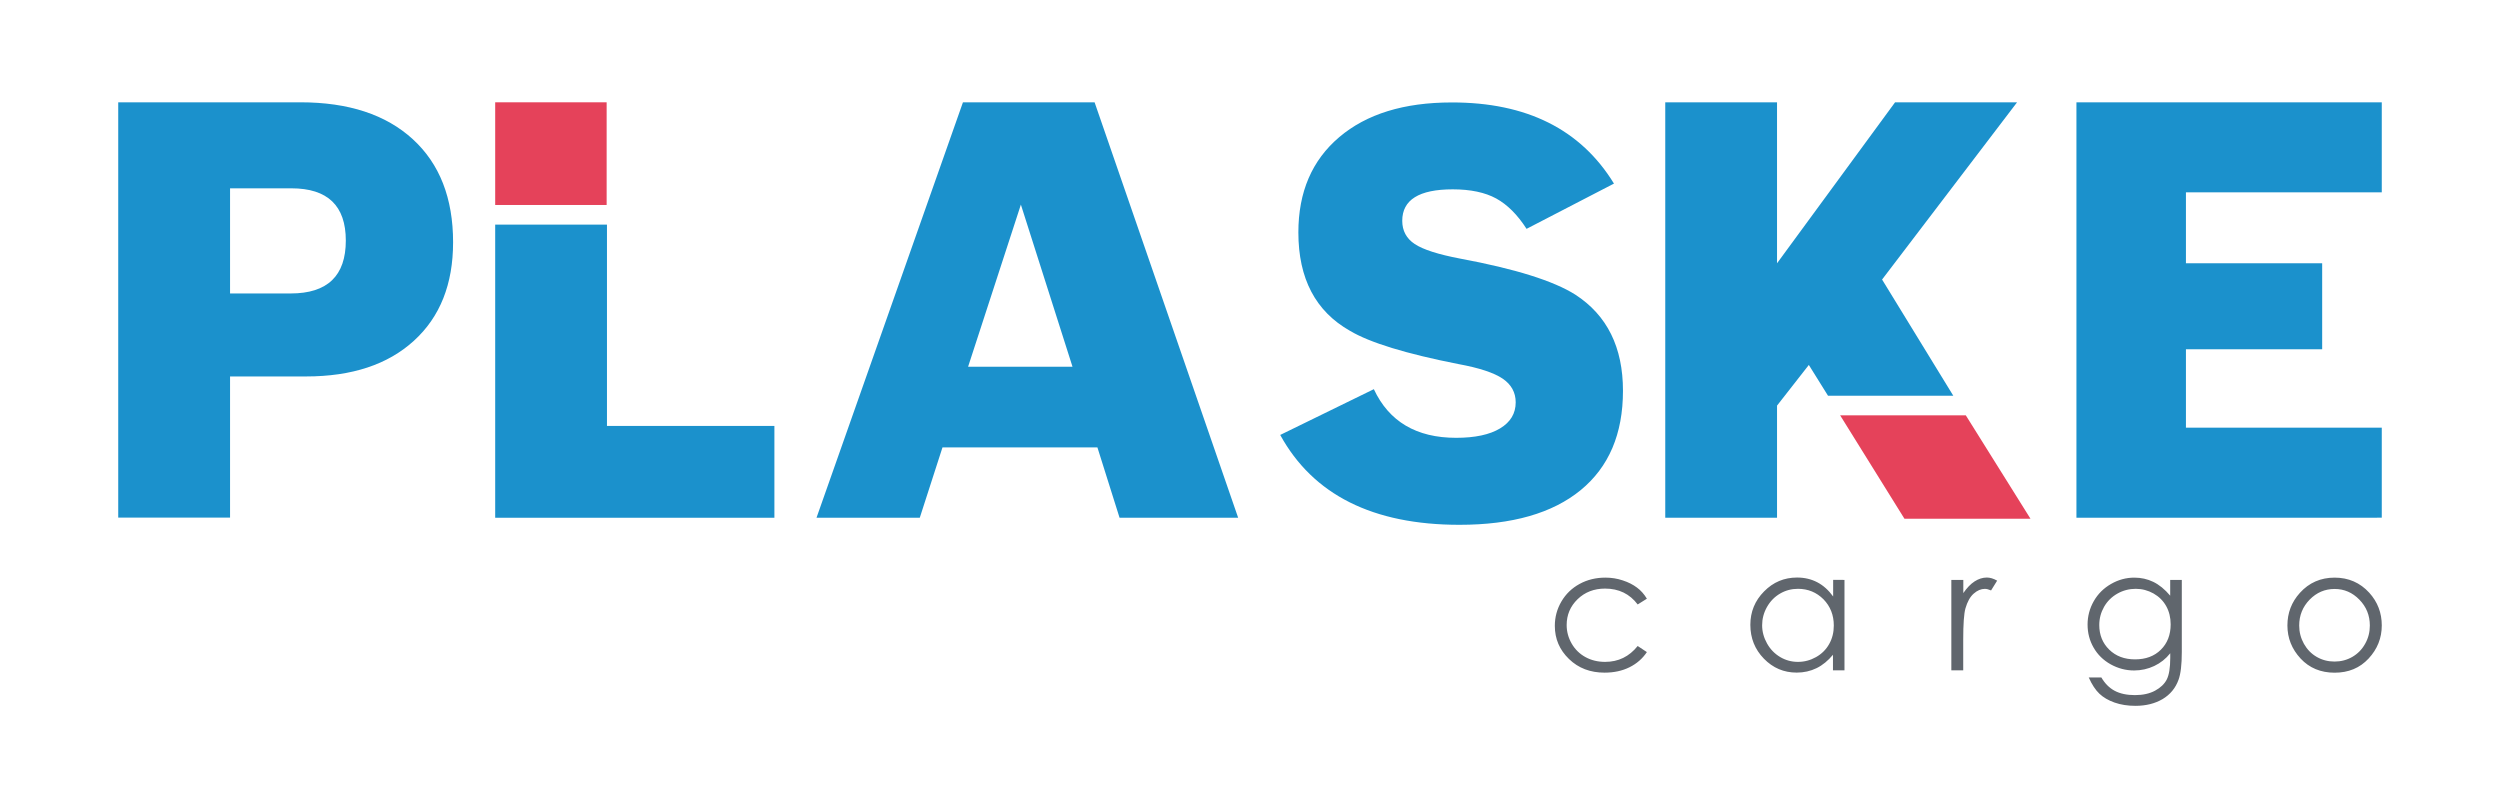
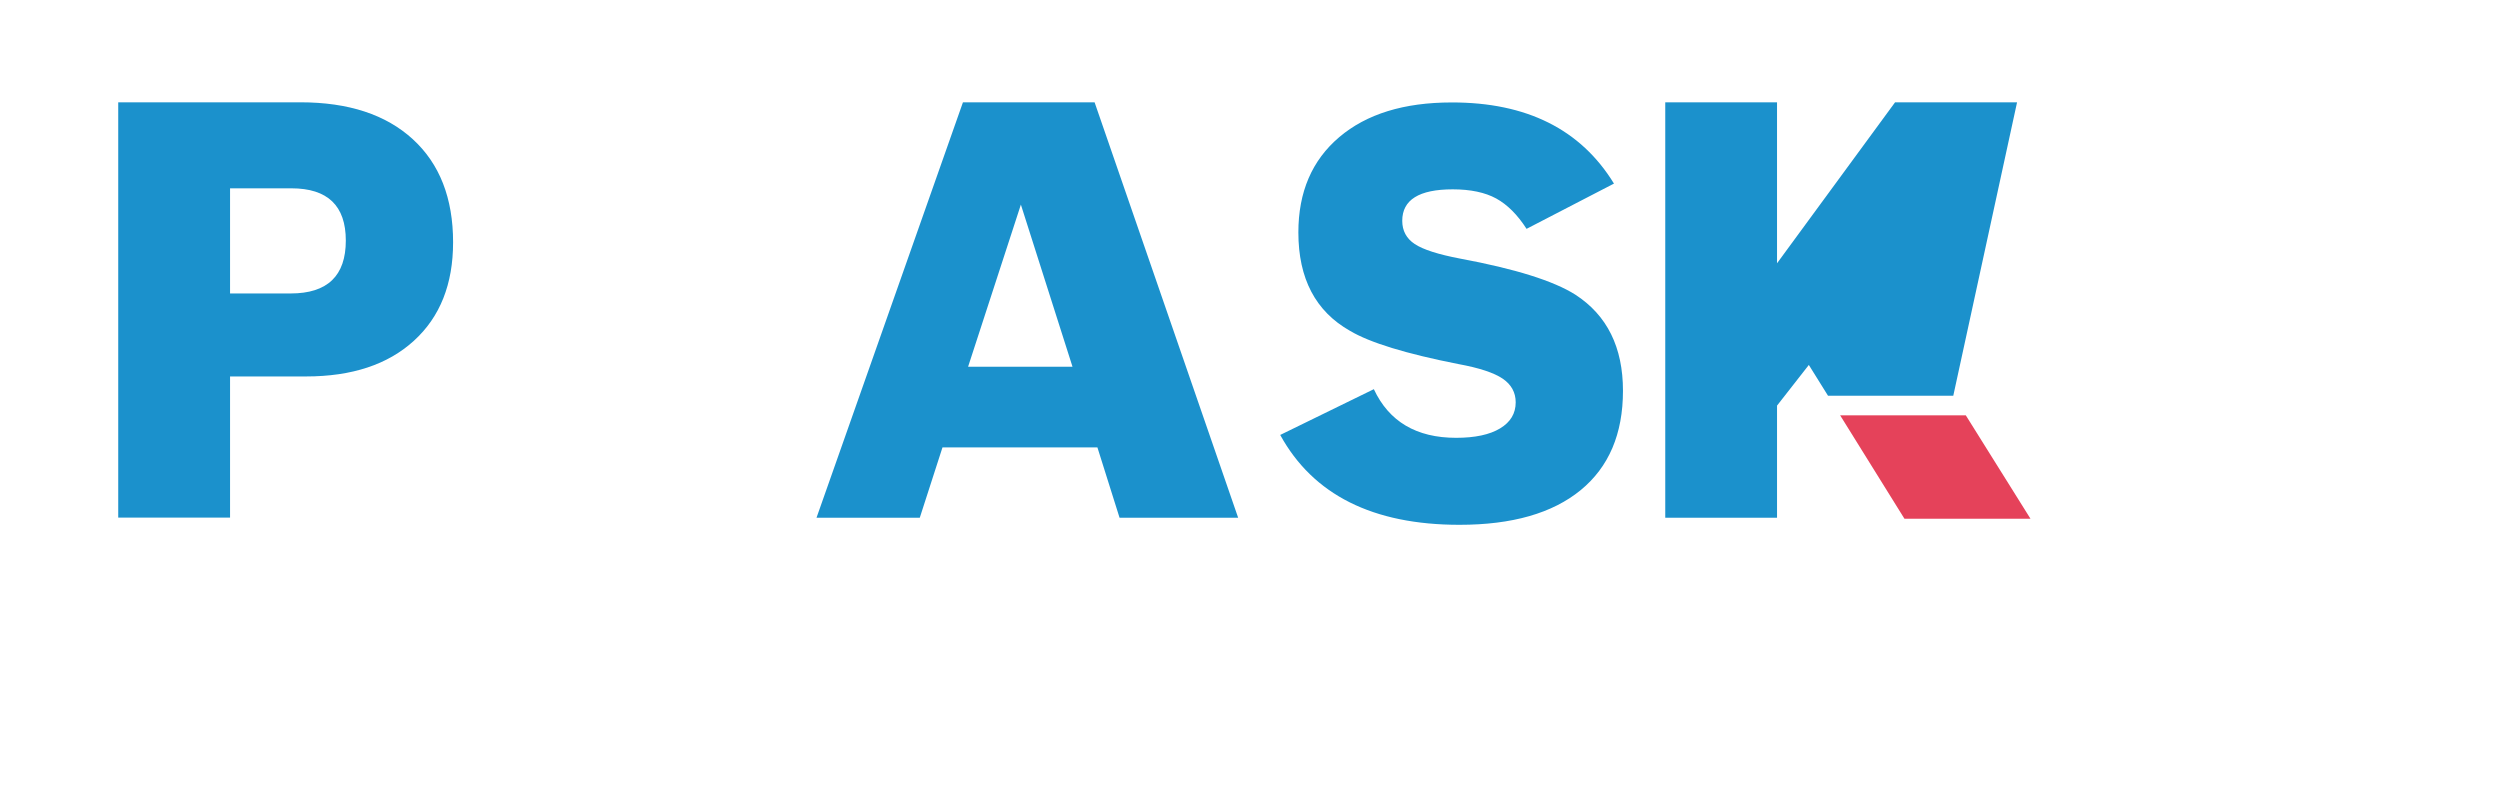
<svg xmlns="http://www.w3.org/2000/svg" id="Layer_1" x="0px" y="0px" viewBox="0 0 538.58 174.09" style="enable-background:new 0 0 538.58 174.09;" xml:space="preserve">
  <style type="text/css"> .st0{fill:#60666D;} .st1{fill:#E5425A;} .st2{fill:#1B91CC;} </style>
-   <path class="st0" d="M354.79,128.98l-1.98,1.24c-1.72-2.28-4.06-3.42-7.03-3.42c-2.37,0-4.35,0.77-5.92,2.29 c-1.57,1.53-2.35,3.38-2.35,5.56c0,1.42,0.36,2.75,1.08,4s1.71,2.22,2.97,2.91s2.67,1.03,4.23,1.03c2.87,0,5.19-1.14,7.02-3.42 l1.98,1.31c-0.93,1.4-2.18,2.49-3.75,3.27s-3.36,1.16-5.37,1.16c-3.08,0-5.63-0.97-7.66-2.94c-2.03-1.96-3.05-4.33-3.05-7.14 c0-1.88,0.47-3.64,1.42-5.25c0.95-1.62,2.26-2.88,3.91-3.78c1.66-0.91,3.52-1.36,5.57-1.36c1.28,0,2.53,0.19,3.74,0.6 c1.2,0.39,2.21,0.91,3.05,1.54C353.5,127.2,354.21,128.01,354.79,128.98z M397.36,124.93v19.48h-2.48v-3.35 c-1.06,1.27-2.22,2.24-3.53,2.88s-2.74,0.96-4.29,0.96c-2.76,0-5.11-1-7.06-3s-2.92-4.44-2.92-7.29c0-2.81,0.99-5.21,2.96-7.2 c1.97-2,4.33-2.99,7.11-2.99c1.61,0,3.05,0.34,4.35,1.02c1.3,0.68,2.43,1.7,3.42,3.06v-3.58L397.36,124.93L397.36,124.93 L397.36,124.93z M387.34,126.85c-1.4,0-2.68,0.34-3.86,1.03c-1.18,0.69-2.12,1.65-2.82,2.89s-1.04,2.56-1.04,3.93 c0,1.38,0.36,2.68,1.06,3.93s1.65,2.22,2.83,2.92s2.47,1.04,3.82,1.04c1.38,0,2.67-0.34,3.9-1.03c1.23-0.69,2.17-1.63,2.83-2.81 c0.67-1.18,1-2.51,1-3.99c0-2.26-0.75-4.14-2.22-5.65C391.34,127.61,389.51,126.85,387.34,126.85z M420.4,124.93h2.56v2.84 c0.77-1.12,1.57-1.96,2.42-2.51s1.73-0.84,2.65-0.84c0.69,0,1.43,0.22,2.22,0.67l-1.31,2.11c-0.53-0.23-0.96-0.34-1.33-0.34 c-0.84,0-1.64,0.34-2.42,1.03s-1.36,1.75-1.78,3.2c-0.31,1.11-0.47,3.36-0.47,6.73v6.59h-2.56v-19.48 C420.38,124.93,420.4,124.93,420.4,124.93z M467.52,124.93h2.51v15.53c0,2.73-0.24,4.74-0.71,6c-0.65,1.79-1.8,3.17-3.42,4.14 c-1.63,0.96-3.58,1.46-5.86,1.46c-1.67,0-3.18-0.24-4.51-0.71c-1.33-0.47-2.42-1.11-3.25-1.9c-0.84-0.79-1.61-1.96-2.3-3.5h2.72 c0.75,1.28,1.7,2.25,2.87,2.87s2.63,0.93,4.36,0.93c1.71,0,3.15-0.32,4.33-0.95c1.18-0.64,2.02-1.43,2.52-2.4 c0.5-0.96,0.76-2.52,0.76-4.67v-1c-0.94,1.19-2.1,2.11-3.46,2.75s-2.81,0.96-4.33,0.96c-1.79,0-3.47-0.45-5.06-1.33 c-1.58-0.89-2.8-2.09-3.66-3.59c-0.86-1.5-1.3-3.15-1.3-4.97c0-1.8,0.45-3.49,1.34-5.05c0.89-1.56,2.13-2.79,3.72-3.7 c1.58-0.91,3.26-1.36,5.01-1.36c1.46,0,2.82,0.3,4.08,0.91c1.26,0.61,2.48,1.59,3.65,2.98v-3.39h-0.01V124.93z M460.12,126.85 c-1.42,0-2.74,0.34-3.96,1.03c-1.22,0.69-2.18,1.64-2.87,2.84c-0.69,1.22-1.04,2.52-1.04,3.93c0,2.13,0.71,3.9,2.14,5.3 s3.29,2.1,5.57,2.1c2.3,0,4.16-0.69,5.56-2.08s2.11-3.21,2.11-5.46c0-1.47-0.32-2.78-0.96-3.93c-0.64-1.15-1.56-2.06-2.74-2.73 C462.75,127.19,461.47,126.85,460.12,126.85z M502.95,124.44c3,0,5.49,1.09,7.47,3.26c1.79,1.98,2.69,4.32,2.69,7.04 s-0.95,5.1-2.84,7.13c-1.89,2.04-4.33,3.05-7.32,3.05c-2.99,0-5.44-1.02-7.33-3.05c-1.89-2.04-2.84-4.41-2.84-7.13 c0-2.69,0.89-5.03,2.69-7.02C497.45,125.53,499.95,124.44,502.95,124.44z M502.95,126.88c-2.09,0-3.88,0.77-5.38,2.3 c-1.5,1.54-2.25,3.41-2.25,5.58c0,1.41,0.34,2.72,1.02,3.94c0.69,1.22,1.61,2.16,2.76,2.82c1.16,0.67,2.44,1,3.83,1 s2.66-0.33,3.83-1c1.16-0.67,2.09-1.61,2.76-2.82c0.69-1.22,1.02-2.53,1.02-3.94c0-2.19-0.76-4.05-2.26-5.58 C506.8,127.66,505.02,126.88,502.95,126.88z" />
-   <rect x="106.68" y="22.04" class="st1" width="24.01" height="22.12" />
  <path class="st1" d="M437.43,111.75L423.5,89.48c-9.37,0-17.14,0-27.07,0l13.85,22.27H437.43z" />
-   <path class="st2" d="M447.33,111.54v-89.5h65.78v19.4h-42.19v15.27h29.35v18.53h-29.35v16.89h42.19v19.4L447.33,111.54 L447.33,111.54z" />
-   <path class="st2" d="M434.54,22.04h-26.28l-25.43,34.68V22.04h-24.08v89.5h24.08V87.38l6.85-8.76l4.13,6.63c9.68,0,17.61,0,26.99,0 l-15.34-25.03L434.54,22.04z" />
+   <path class="st2" d="M434.54,22.04h-26.28l-25.43,34.68V22.04h-24.08v89.5h24.08V87.38l6.85-8.76l4.13,6.63c9.68,0,17.61,0,26.99,0 L434.54,22.04z" />
  <path class="st2" d="M347.7,39.55l-18.83,9.75c-1.95-3.04-4.14-5.22-6.54-6.54c-2.41-1.31-5.53-1.97-9.36-1.97 c-7.26,0-10.88,2.26-10.88,6.78c0,2.13,0.89,3.81,2.69,5c1.79,1.19,5.06,2.24,9.78,3.14c11.9,2.21,20.17,4.82,24.82,7.77 c6.85,4.44,10.26,11.34,10.26,20.71c0,9.29-3.04,16.42-9.11,21.4c-6.08,4.98-14.77,7.47-26.1,7.47c-18.67,0-31.55-6.46-38.63-19.36 l20.17-9.86c3.26,6.98,9.17,10.48,17.73,10.48c4.07,0,7.24-0.68,9.47-2.03c2.24-1.35,3.36-3.22,3.36-5.61 c0-2.13-0.94-3.84-2.81-5.11c-1.88-1.27-5.06-2.32-9.54-3.14c-11.25-2.22-19.04-4.6-23.35-7.16c-7.42-4.2-11.12-11.26-11.12-21.2 c0-8.72,2.94-15.55,8.81-20.53s13.94-7.47,24.21-7.47C328.87,22.04,340.54,27.87,347.7,39.55z" />
  <path class="st2" d="M236.42,96.39h-33.38l-4.89,15.15H175.9l31.55-89.5h28.36l30.93,89.5h-25.55L236.42,96.39z M231.05,79 l-11.12-34.92L208.56,79H231.05z" />
-   <polygon class="st2" points="106.68,48.39 106.68,111.54 166.83,111.54 166.83,91.76 130.76,91.76 130.76,48.39 " />
  <path class="st2" d="M25.47,111.54v-89.5h39.25c10.36,0,18.42,2.65,24.21,7.95s8.68,12.71,8.68,22.21c0,9.01-2.81,16.09-8.44,21.21 c-5.62,5.13-13.37,7.69-23.23,7.69H49.56v30.41H25.47V111.54z M49.56,63.22h13.08c7.9,0,11.86-3.8,11.86-11.39 c0-7.51-3.91-11.26-11.73-11.26H49.56V63.22z" />
</svg>